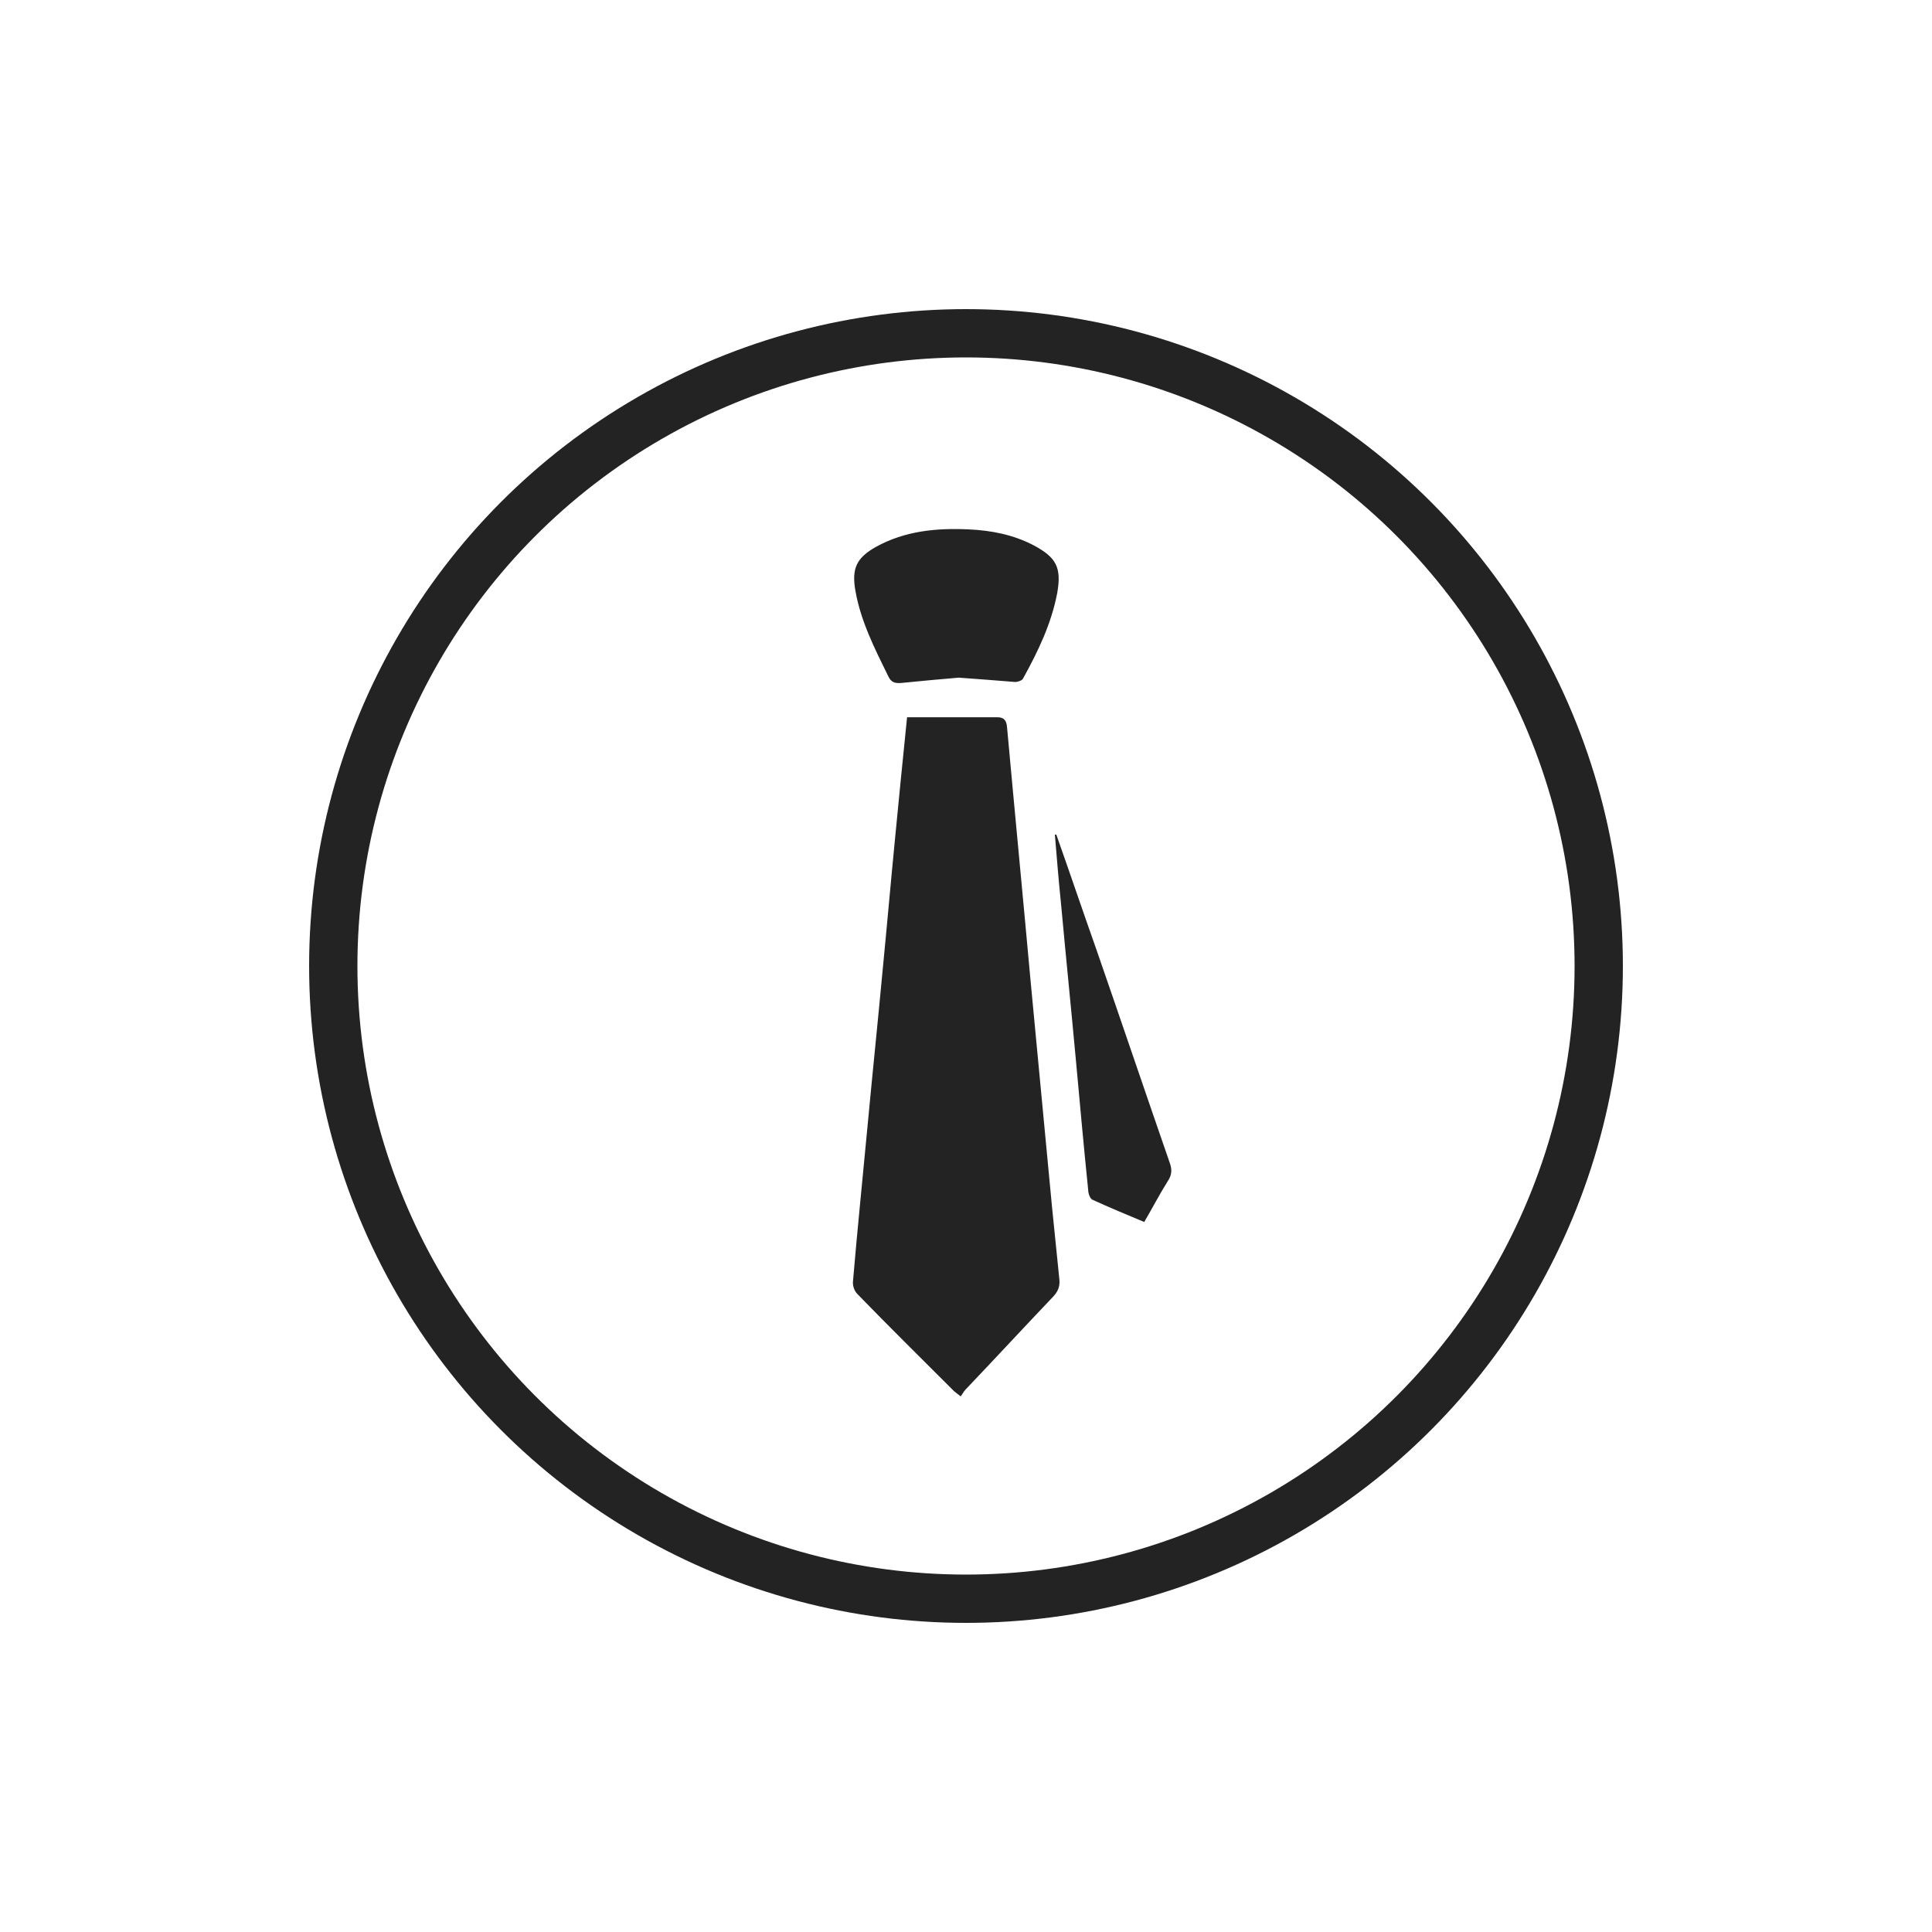
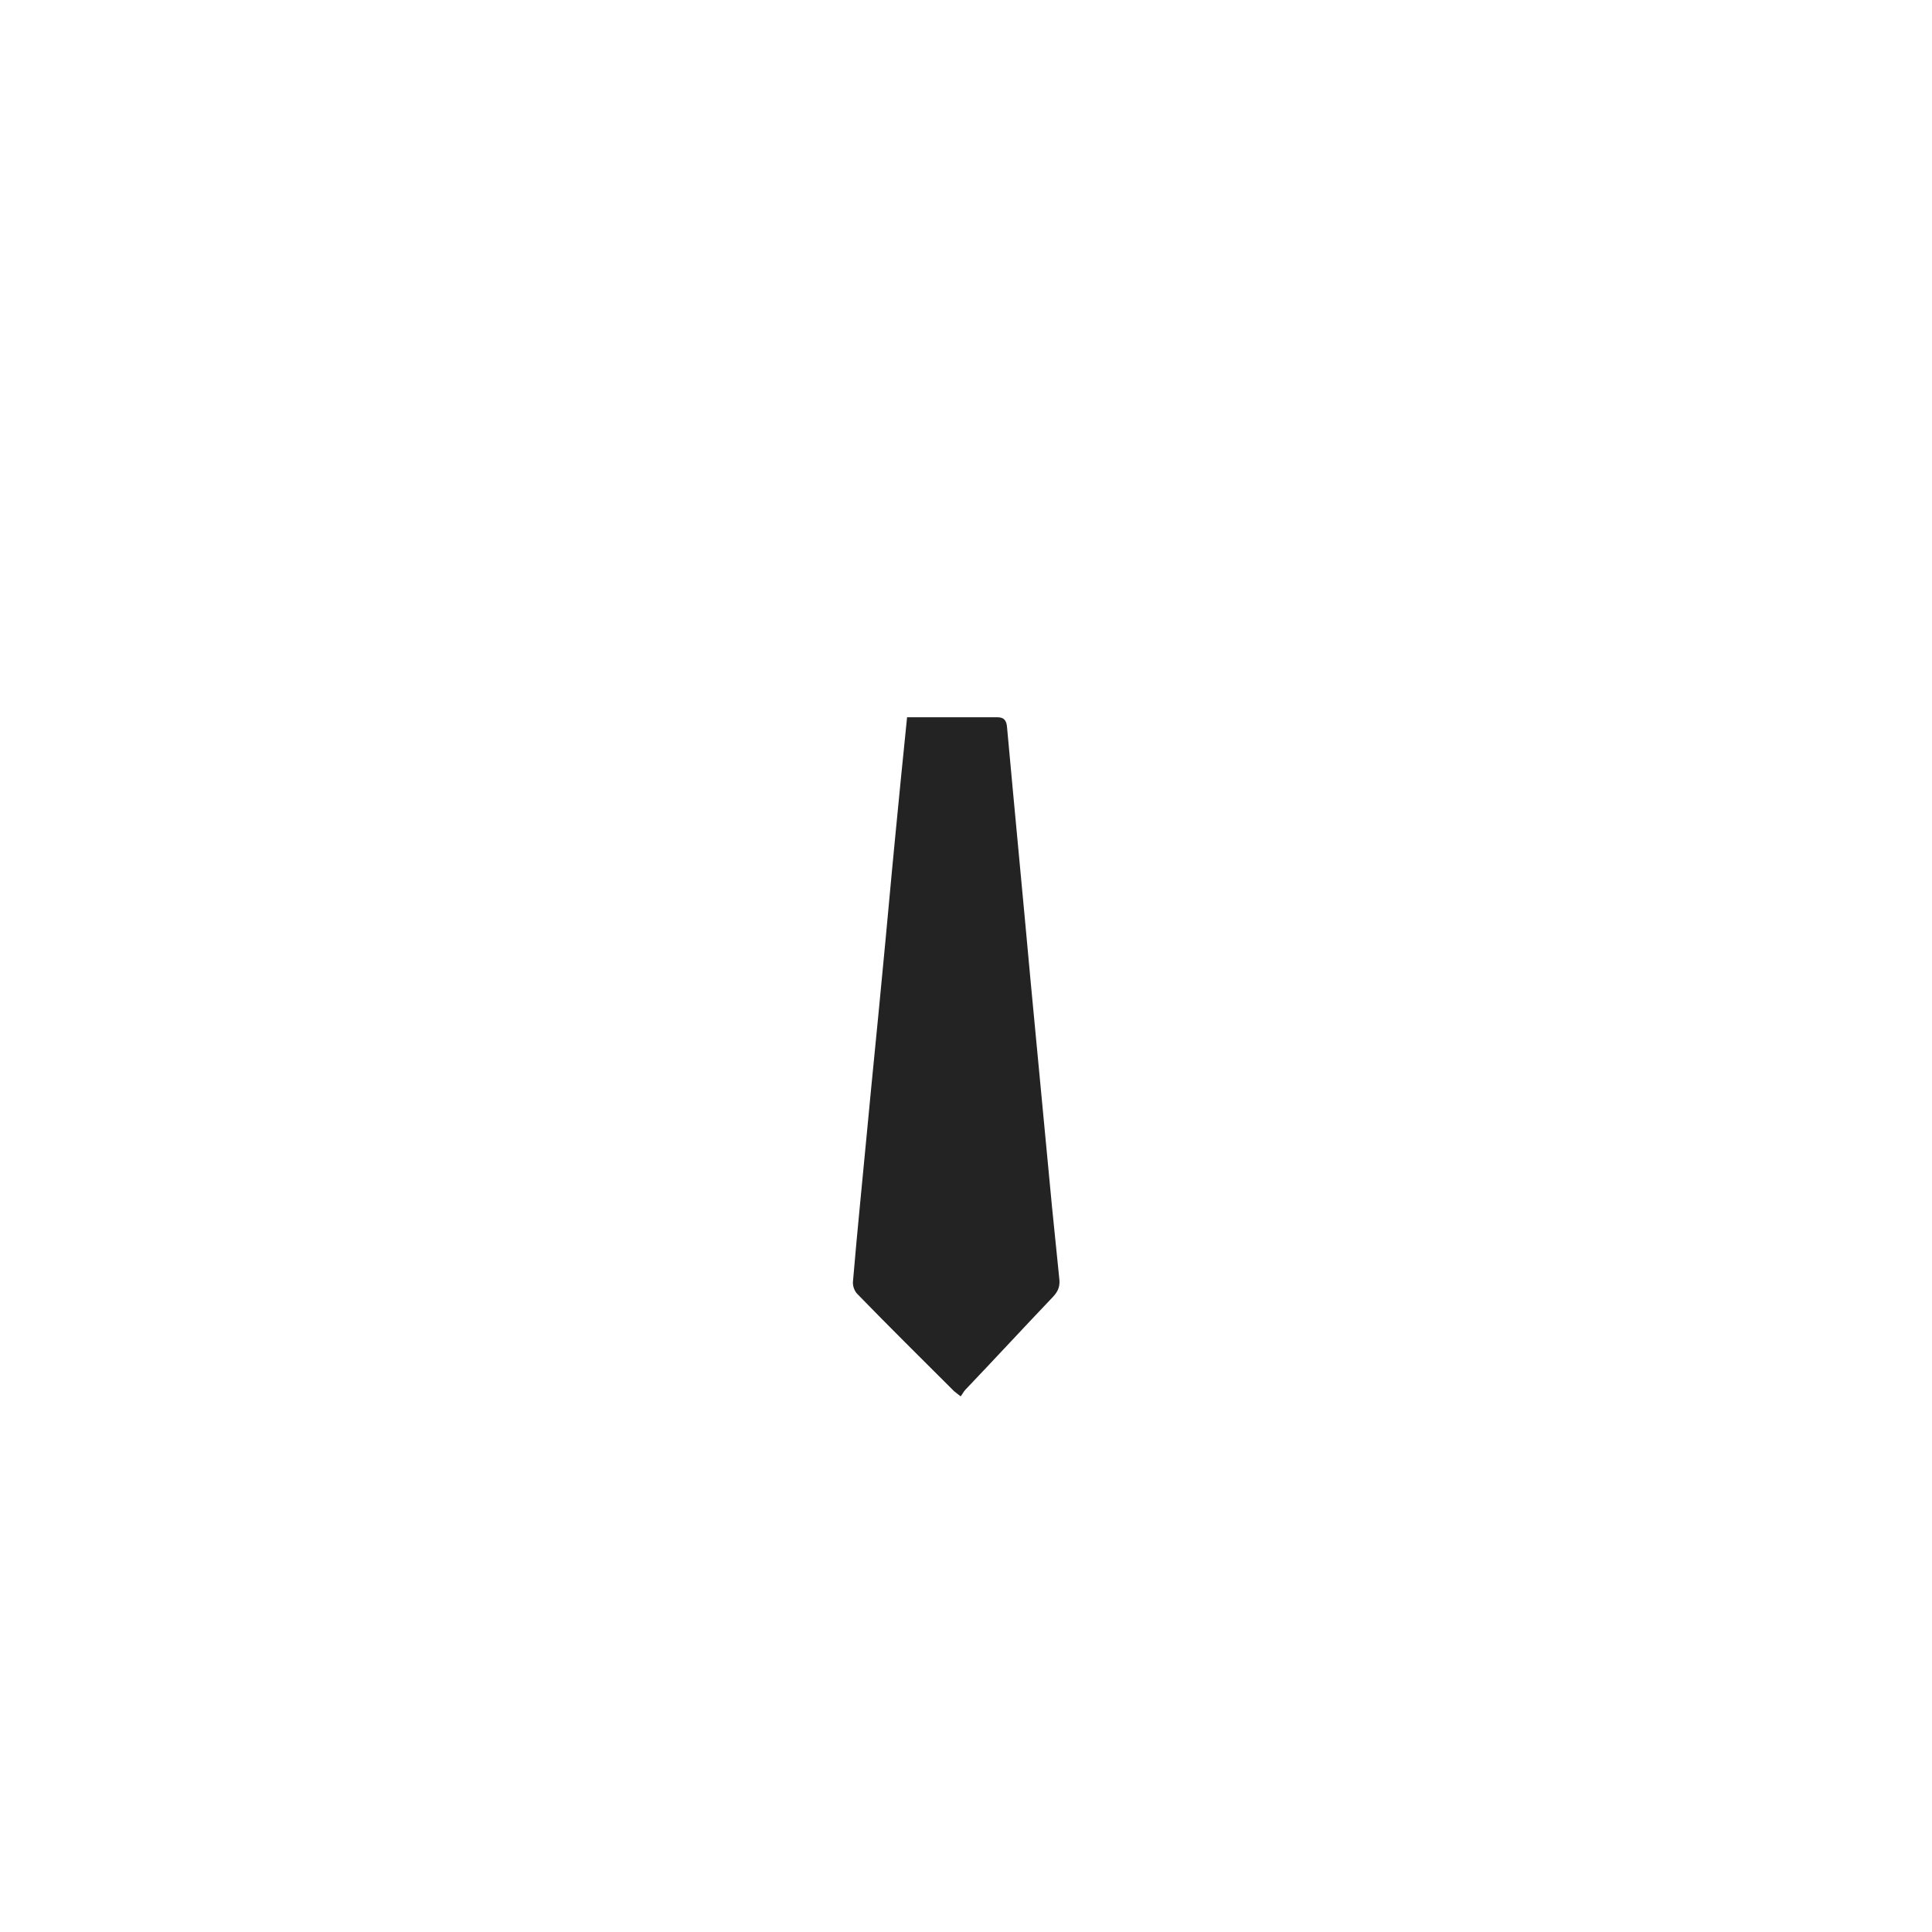
<svg xmlns="http://www.w3.org/2000/svg" version="1.1" id="Layer_1" x="0px" y="0px" viewBox="0 0 400 400" enable-background="new 0 0 400 400" xml:space="preserve">
  <g>
    <path fill="#232323" d="M187.8,148.5c6.4,0,12.6,0,18.7,0c1.4,0,1.9,0.7,2,2.1c1.6,17.6,3.3,35.2,4.9,52.8   c1.5,15.5,2.9,30.9,4.4,46.4c0.5,4.9,1,9.9,1.5,14.8c0.2,1.5-0.1,2.6-1.2,3.8c-6.1,6.4-12.1,12.9-18.2,19.3c-0.4,0.4-0.6,0.9-1,1.4   c-0.7-0.5-1-0.8-1.4-1.1c-6.7-6.7-13.4-13.3-20-20.1c-0.6-0.6-1-1.7-0.9-2.6c0.9-10.7,2-21.3,3-32s2.1-21.3,3.1-32   c0.9-9.2,1.7-18.4,2.6-27.6C186.1,165.4,186.9,157.3,187.8,148.5z" />
-     <path fill="#232323" d="M198.5,140.3c-3.7,0.3-7.8,0.7-11.9,1.1c-1.3,0.1-2.1-0.1-2.7-1.4c-2.8-5.7-5.7-11.4-6.8-17.7   c-0.8-4.6,0.2-6.8,4.3-9.1c6-3.3,12.5-3.9,19.1-3.6c4.7,0.2,9.3,1.1,13.5,3.3c4.7,2.5,5.8,4.6,4.9,9.8c-1.2,6.4-4,12.2-7.1,17.8   c-0.2,0.4-1.1,0.7-1.6,0.7C206.5,140.9,202.7,140.6,198.5,140.3z" />
-     <path fill="#232323" d="M218.7,172.8c2.8,7.9,5.5,15.9,8.3,23.8c5.1,14.7,10.1,29.5,15.2,44.2c0.5,1.4,0.4,2.5-0.4,3.7   c-1.7,2.7-3.2,5.6-4.9,8.5c-3.6-1.5-7.2-3-10.7-4.6c-0.5-0.2-0.9-1.3-0.9-2c-0.9-8.8-1.7-17.6-2.5-26.4c-1-10.9-2.1-21.7-3.1-32.6   c-0.5-4.9-0.9-9.7-1.3-14.6C218.4,172.8,218.6,172.8,218.7,172.8z" />
  </g>
-   <circle fill="none" stroke="#232323" stroke-width="10" stroke-miterlimit="10" cx="200" cy="200" r="131" />
</svg>